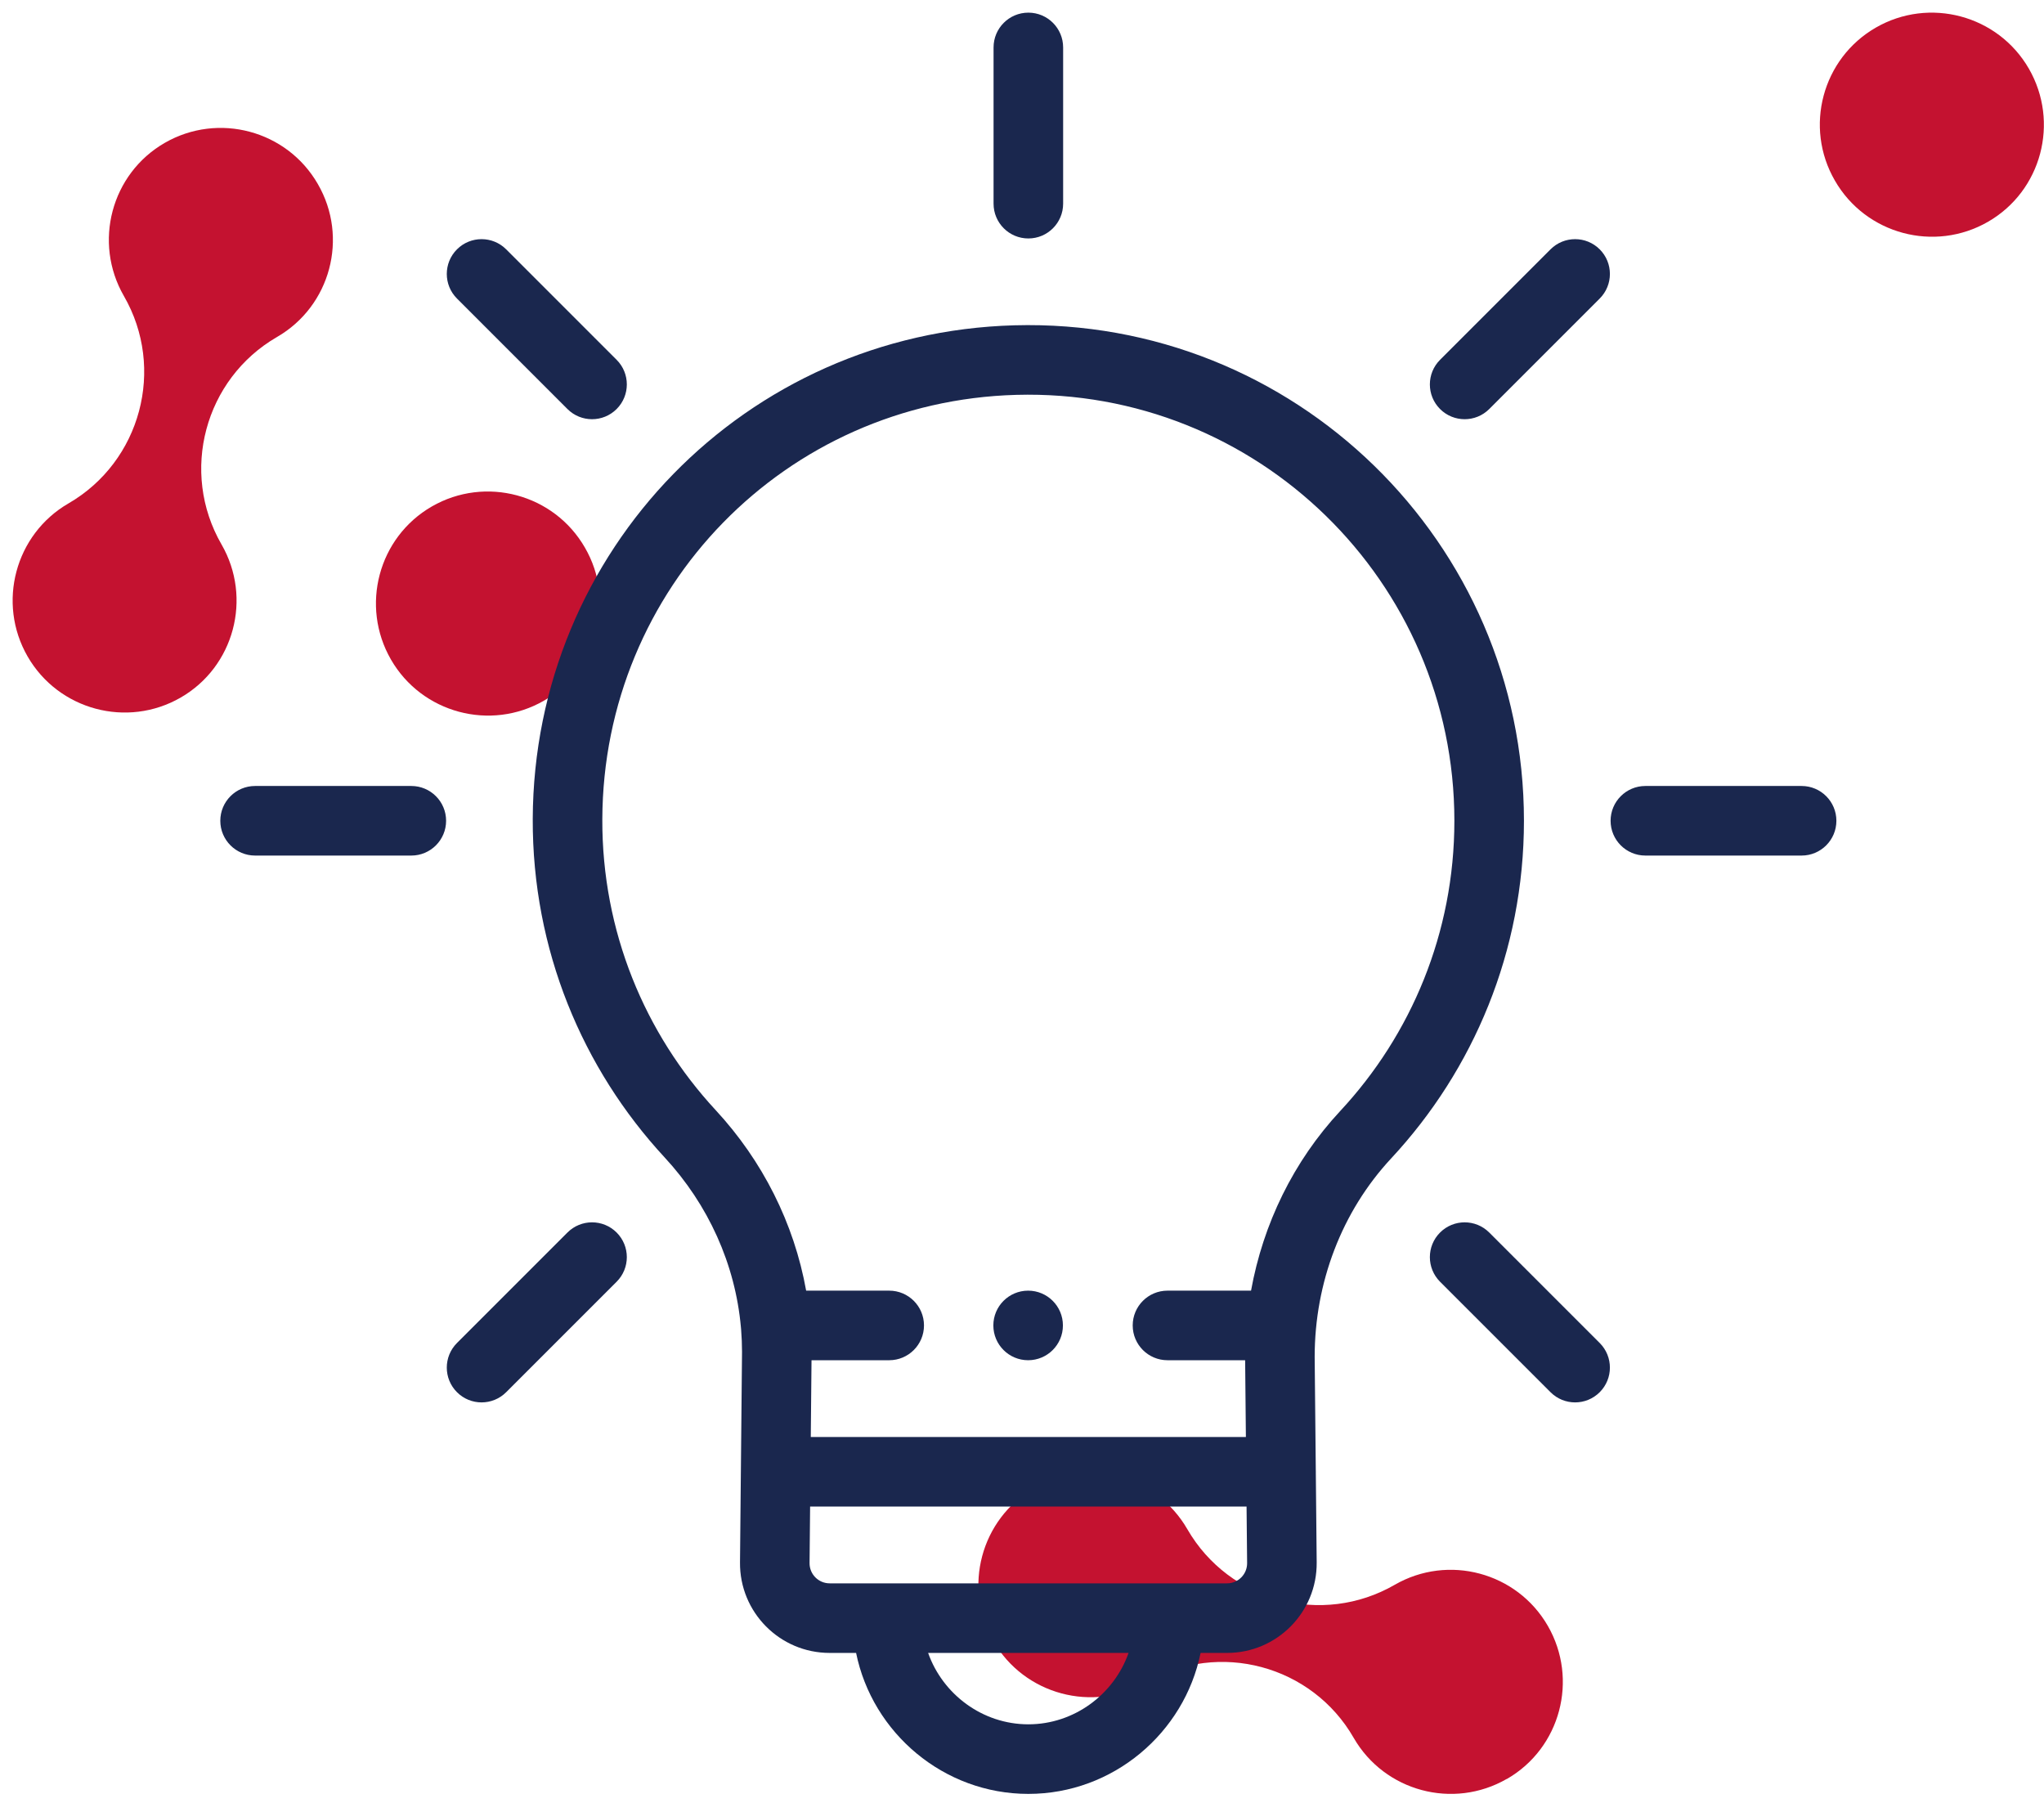
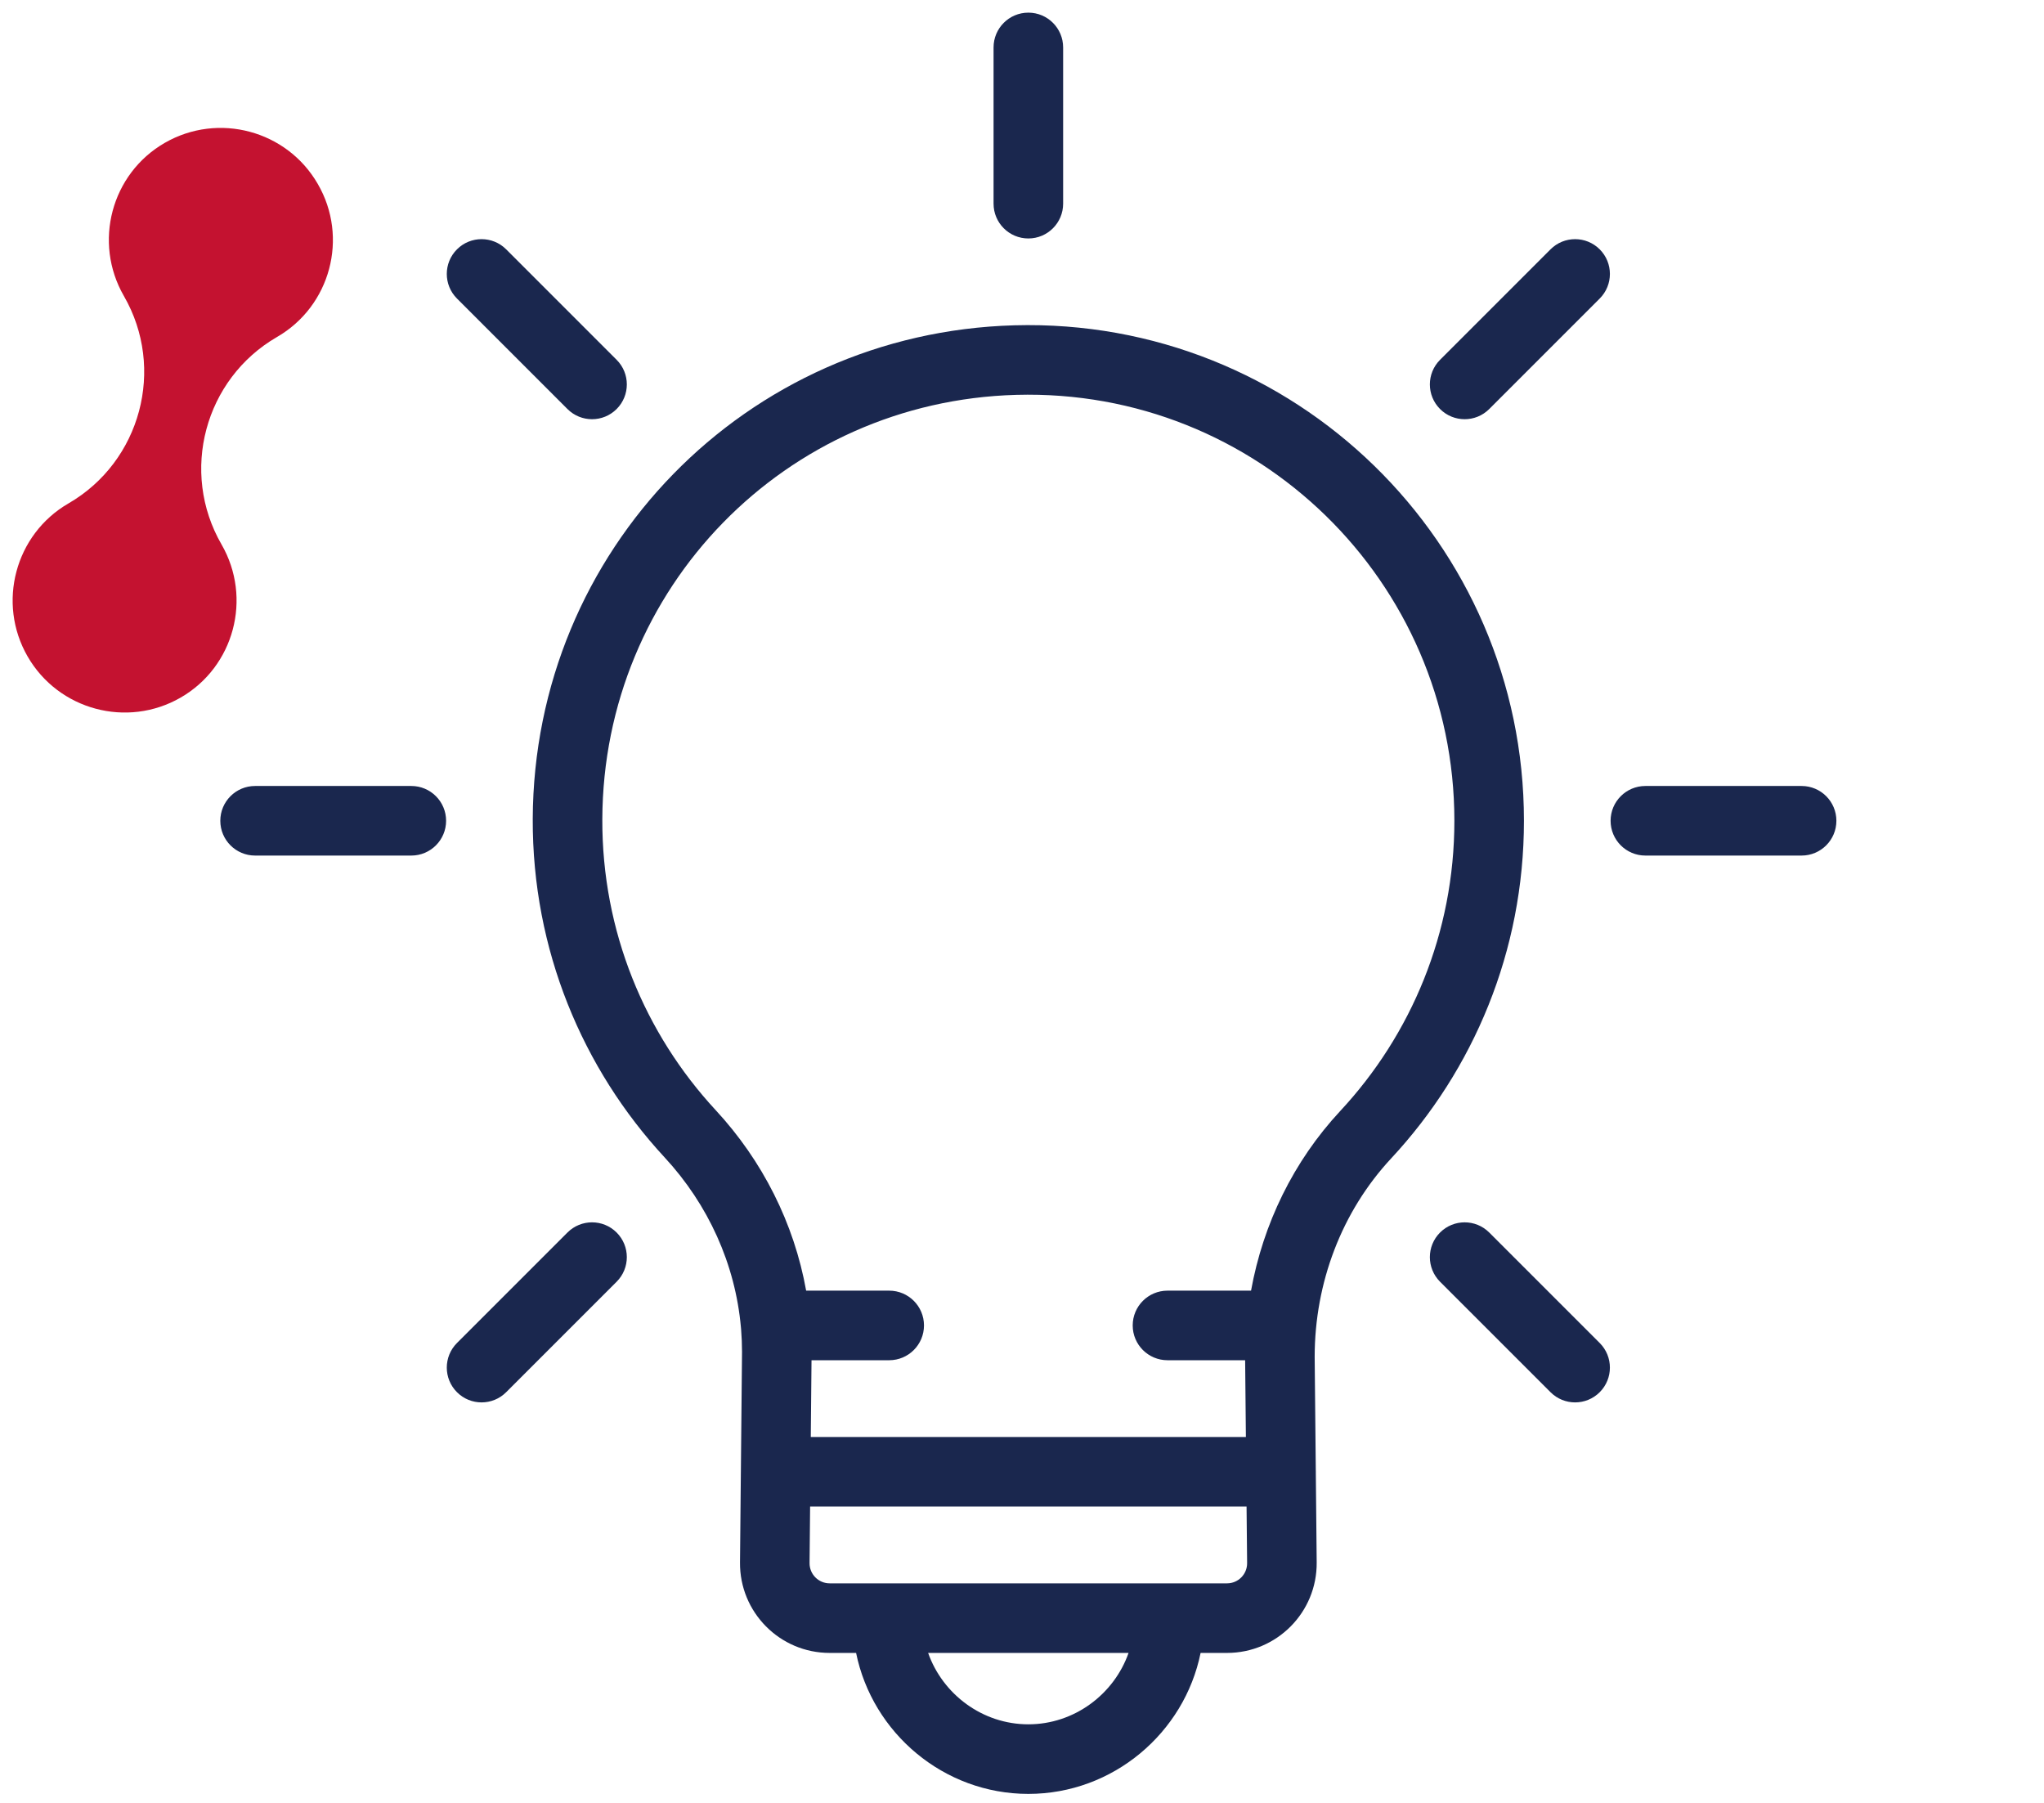
<svg xmlns="http://www.w3.org/2000/svg" width="161" height="142" viewBox="0 0 161 142" fill="none">
  <path d="M2.175 51.704C4.606 55.921 10.014 57.37 14.231 54.94C18.449 52.509 19.881 47.1 17.451 42.883C14.151 37.169 16.115 29.845 21.813 26.545C26.03 24.115 27.479 18.706 25.032 14.489C22.602 10.271 17.193 8.823 12.976 11.253C8.759 13.684 7.326 19.092 9.757 23.31C13.056 29.024 11.092 36.348 5.394 39.648C1.193 42.078 -0.256 47.487 2.175 51.704Z" fill="#C41230" />
-   <path d="M30.795 51.946C33.225 56.163 38.634 57.612 42.851 55.181C47.068 52.75 48.517 47.342 46.07 43.125C43.64 38.907 38.231 37.459 34.014 39.889C29.797 42.32 28.364 47.728 30.795 51.946Z" fill="#C41230" />
-   <path d="M118.698 140.107C122.915 137.676 124.348 132.267 121.917 128.05C119.487 123.833 114.078 122.384 109.861 124.815C104.147 128.115 96.823 126.151 93.523 120.437C91.093 116.219 85.684 114.771 81.467 117.201C77.249 119.632 75.817 125.04 78.248 129.257C80.678 133.475 86.087 134.923 90.304 132.493C96.018 129.193 103.342 131.157 106.626 136.871C109.056 141.088 114.465 142.537 118.682 140.107H118.698Z" fill="#C41230" />
-   <path d="M156.59 17.467C160.807 15.036 162.239 9.628 159.809 5.41C157.378 1.193 151.97 -0.256 147.752 2.175C143.535 4.606 142.086 10.014 144.533 14.231C146.964 18.449 152.372 19.897 156.59 17.467Z" fill="#C41230" />
  <path fill-rule="evenodd" clip-rule="evenodd" d="M81 0.996C82.513 0.996 83.74 2.223 83.74 3.736V16.041C83.74 17.554 82.513 18.781 81 18.781C79.487 18.781 78.26 17.554 78.26 16.041V3.736C78.26 2.223 79.487 0.996 81 0.996ZM35.995 19.638C37.065 18.568 38.8 18.568 39.87 19.638L48.571 28.339C49.641 29.409 49.641 31.144 48.571 32.214C47.501 33.284 45.766 33.284 44.696 32.214L35.995 23.513C34.925 22.443 34.925 20.708 35.995 19.638ZM126.005 19.638C127.075 20.708 127.075 22.443 126.005 23.513L117.304 32.214C116.234 33.284 114.499 33.284 113.429 32.214C112.359 31.144 112.359 29.409 113.429 28.339L122.13 19.638C123.2 18.568 124.935 18.568 126.005 19.638ZM79.895 25.621C101.958 25.011 120.037 42.716 120.037 64.643C120.037 74.914 116.066 84.263 109.582 91.23C105.671 95.432 103.557 101.042 103.553 106.852C103.553 106.856 103.553 106.86 103.553 106.865L103.641 115.784C103.643 115.828 103.644 115.872 103.644 115.916C103.644 115.942 103.643 115.968 103.643 115.994L103.712 123.051C103.75 126.978 100.577 130.182 96.65 130.182H94.568C93.285 136.49 87.667 141.285 81 141.285C74.333 141.285 68.715 136.49 67.432 130.182H65.35C61.422 130.182 58.25 126.979 58.288 123.052L58.356 115.925C58.356 115.922 58.356 115.919 58.356 115.916C58.356 115.896 58.356 115.875 58.357 115.854L58.447 106.48C58.447 106.475 58.447 106.471 58.447 106.467C58.446 105.88 58.422 105.296 58.376 104.715C58.368 104.656 58.363 104.596 58.36 104.535C57.917 99.571 55.793 94.874 52.349 91.155C45.873 84.161 41.924 74.785 41.963 64.492C42.044 43.336 58.742 26.207 79.895 25.621ZM63.921 107.13H70.04C71.553 107.13 72.78 105.903 72.78 104.39C72.78 102.877 71.553 101.65 70.04 101.65H63.498C62.549 96.347 60.061 91.418 56.37 87.431C50.8 81.416 47.41 73.364 47.443 64.513C47.512 46.311 61.856 31.603 80.046 31.099C99.016 30.574 114.557 45.794 114.557 64.643C114.557 73.475 111.148 81.503 105.57 87.497C101.873 91.468 99.49 96.406 98.541 101.65H91.96C90.447 101.65 89.22 102.877 89.22 104.39C89.22 105.903 90.447 107.13 91.96 107.13H98.076L98.135 113.176H63.863L63.921 107.13ZM63.81 118.656L63.767 123.105C63.759 123.985 64.47 124.702 65.35 124.702H96.65C97.53 124.702 98.24 123.985 98.232 123.105L98.188 118.656H63.81ZM73.106 130.182C74.255 133.437 77.379 135.805 81 135.805C84.621 135.805 87.746 133.437 88.894 130.182H73.106ZM17.353 64.643C17.353 63.13 18.58 61.903 20.093 61.903H32.398C33.911 61.903 35.138 63.13 35.138 64.643C35.138 66.156 33.911 67.383 32.398 67.383H20.093C18.58 67.383 17.353 66.156 17.353 64.643ZM126.862 64.643C126.862 63.13 128.089 61.903 129.602 61.903H141.907C143.42 61.903 144.647 63.13 144.647 64.643C144.647 66.156 143.42 67.383 141.907 67.383H129.602C128.089 67.383 126.862 66.156 126.862 64.643ZM48.571 97.073C49.641 98.143 49.641 99.877 48.571 100.948L39.87 109.648C38.8 110.719 37.065 110.719 35.995 109.648C34.925 108.578 34.925 106.844 35.995 105.773L44.696 97.073C45.766 96.002 47.501 96.002 48.571 97.073ZM113.429 97.073C114.499 96.002 116.234 96.002 117.304 97.073L126.005 105.773C127.075 106.844 127.075 108.578 126.005 109.648C124.935 110.719 123.2 110.719 122.13 109.648L113.429 100.948C112.359 99.877 112.359 98.143 113.429 97.073Z" fill="#1A274E" />
-   <path d="M83.723 104.39C83.723 105.903 82.496 107.13 80.983 107.13C79.47 107.13 78.243 105.903 78.243 104.39C78.243 102.877 79.47 101.65 80.983 101.65C82.496 101.65 83.723 102.877 83.723 104.39Z" fill="#1A274E" />
</svg>